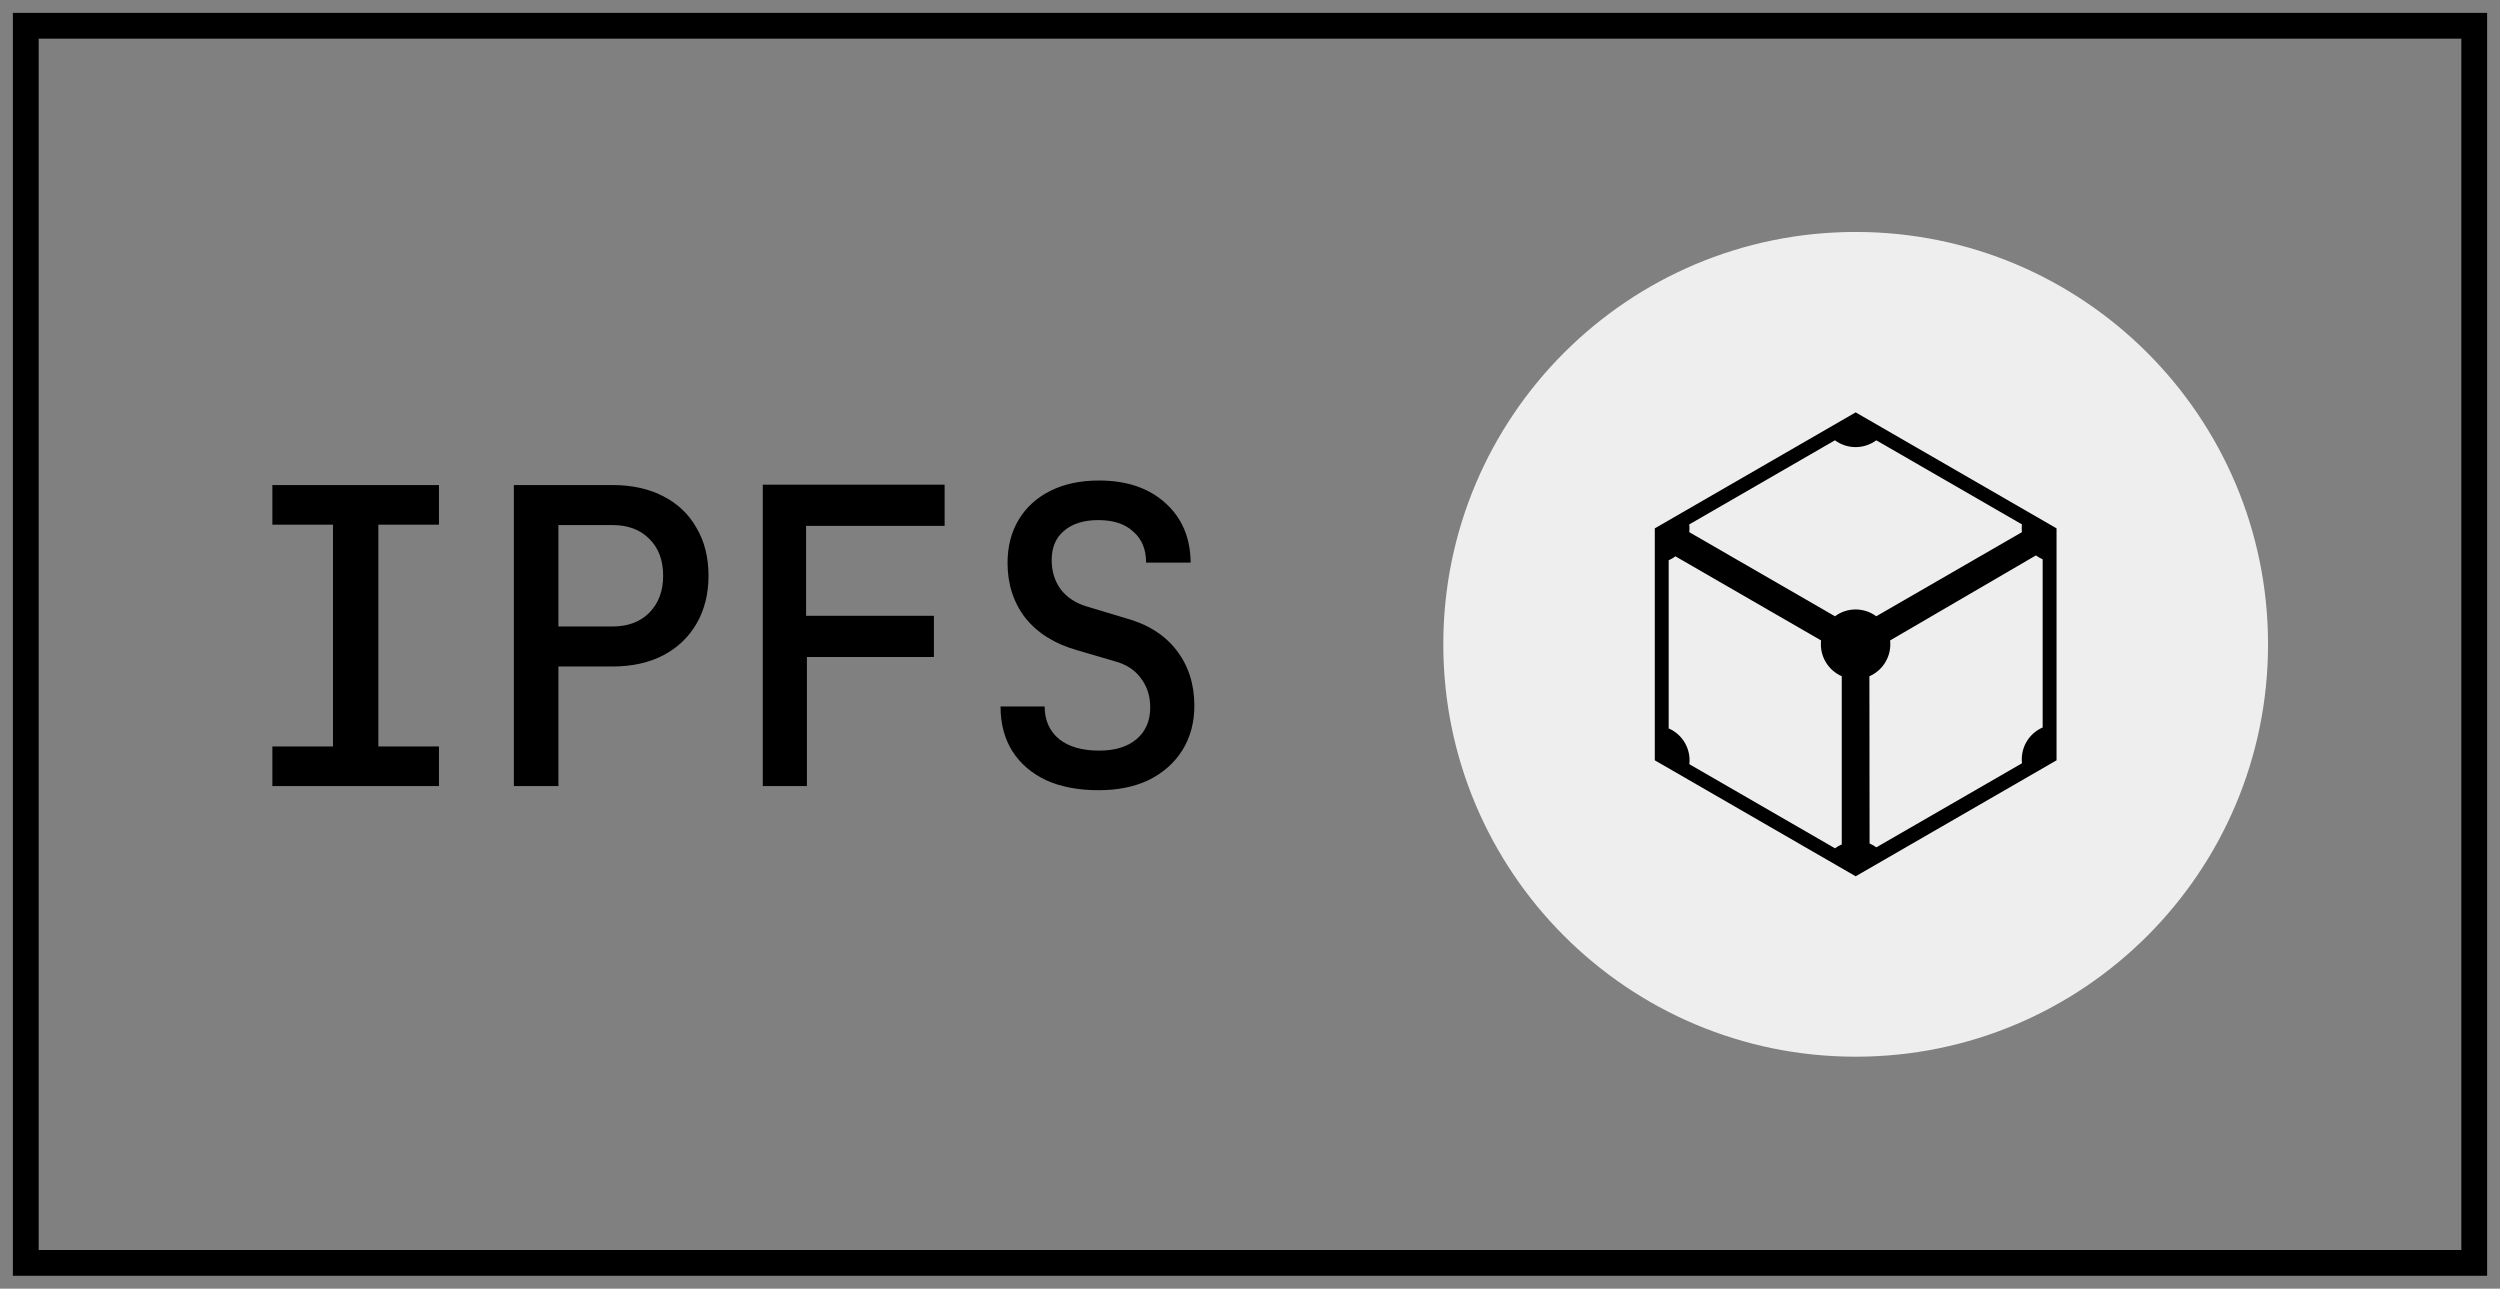
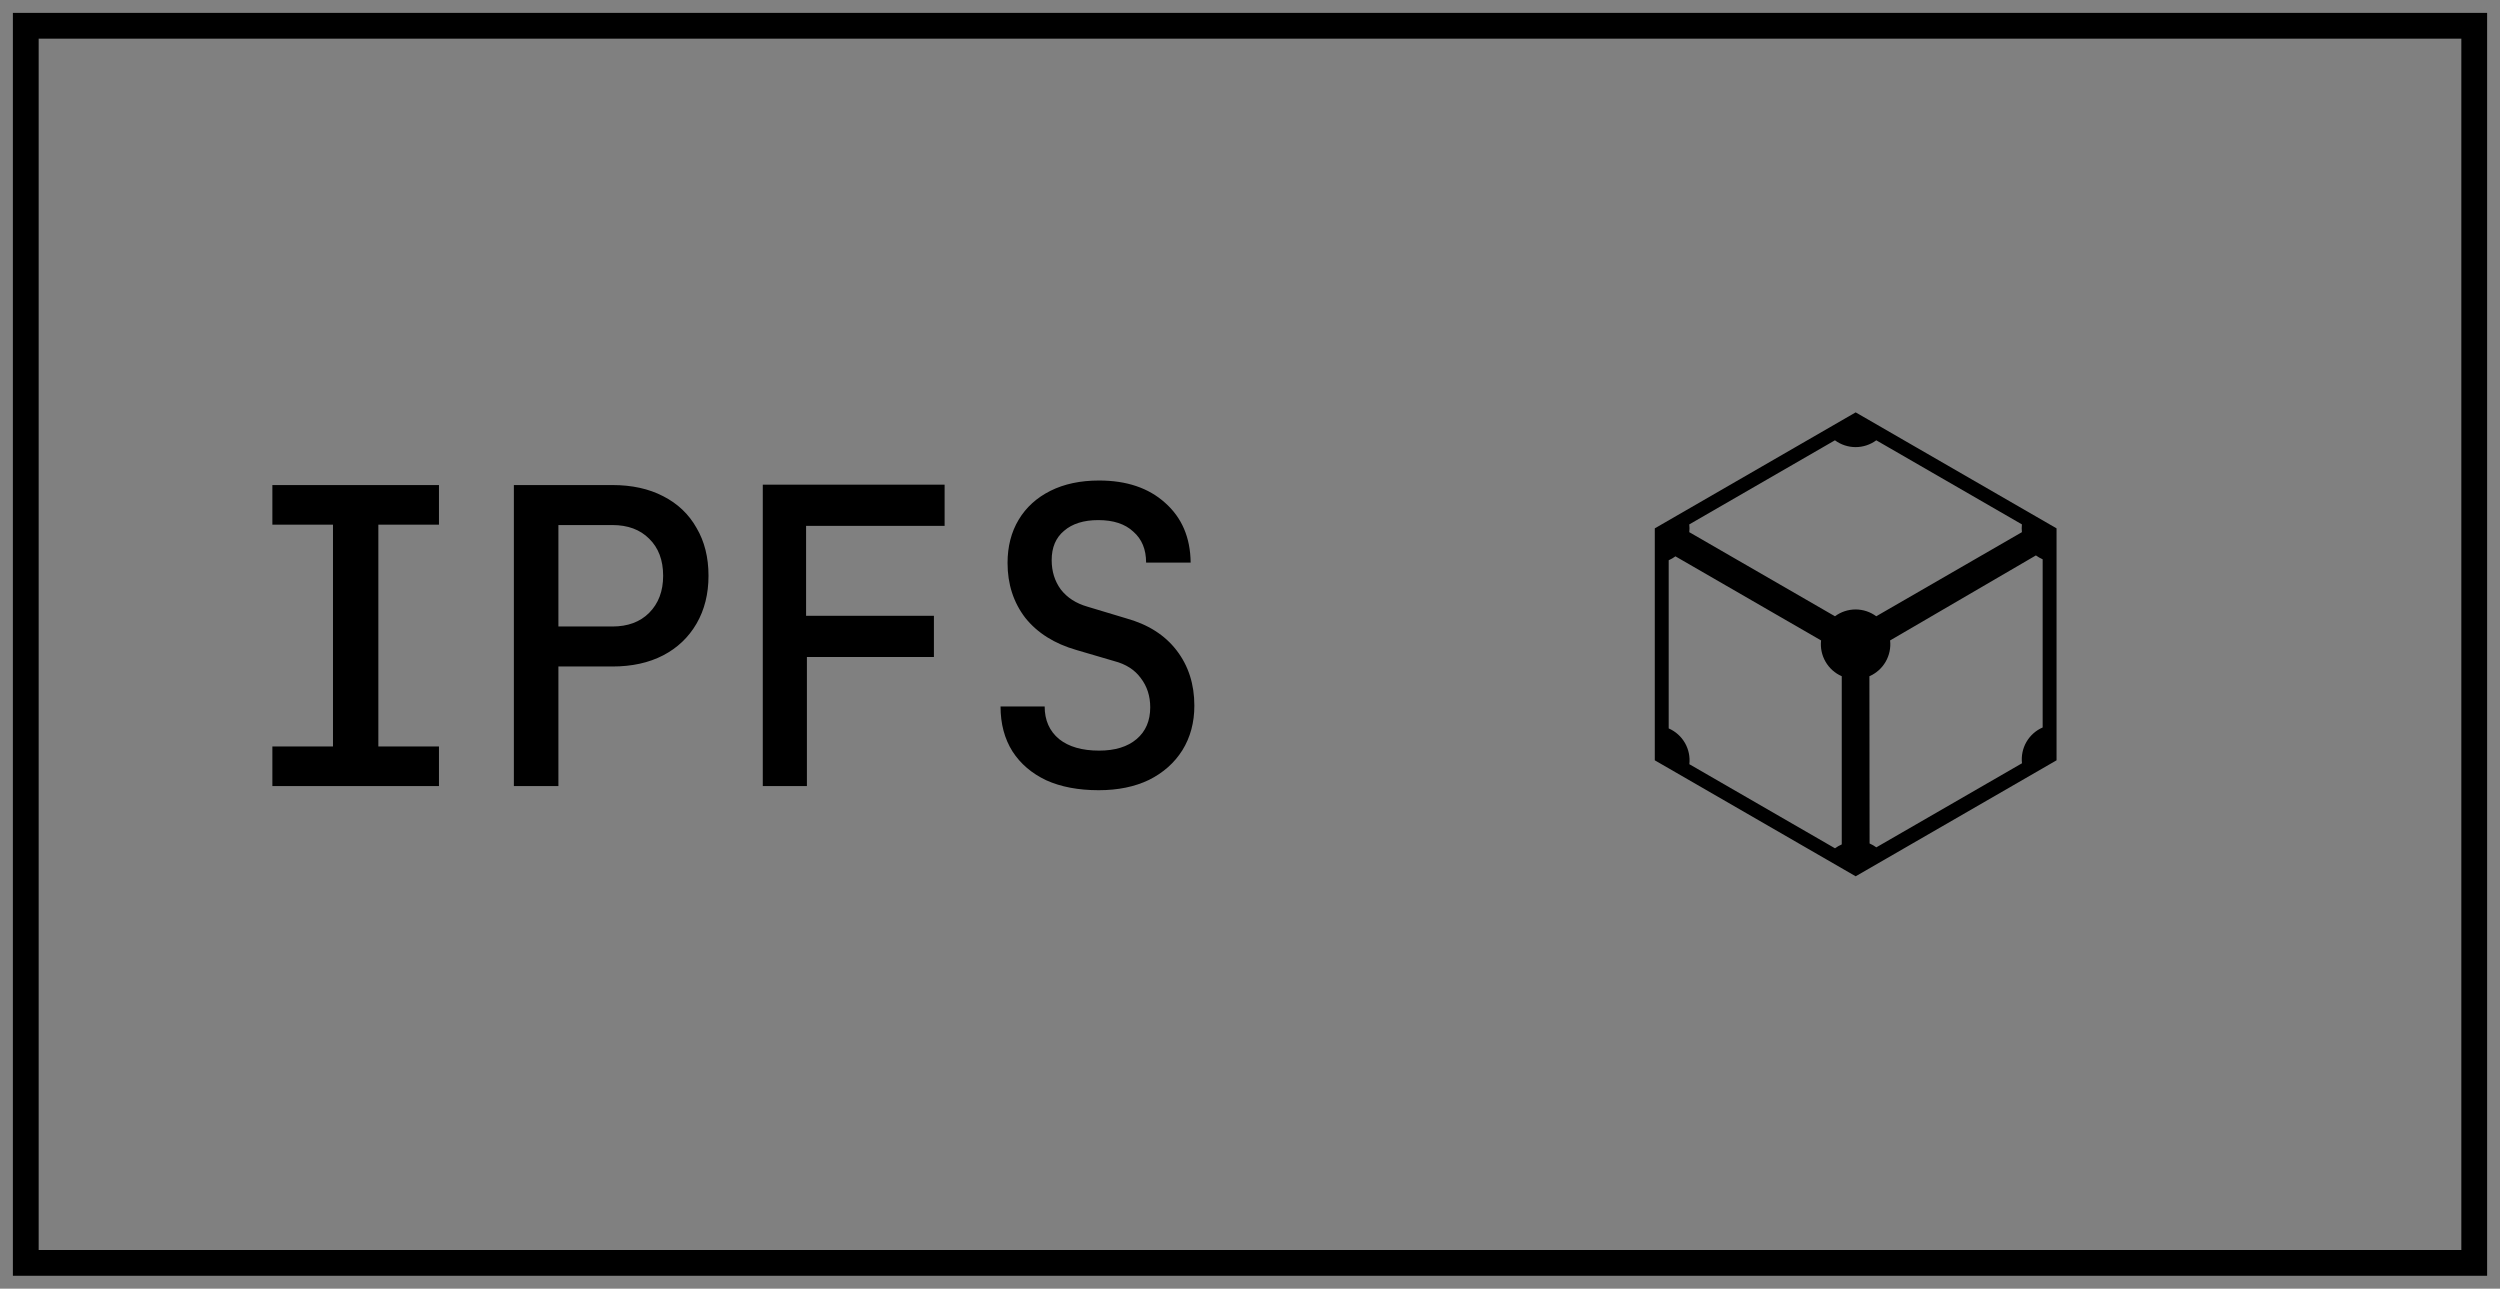
<svg xmlns="http://www.w3.org/2000/svg" width="97" height="50" viewBox="0 0 97 50" fill="none">
  <rect x="0" y="0" width="97" height="50" fill="#808080" stroke="none" />
  <rect x="1" y="1" width="95" height="48" stroke="black" />
  <path d="M10.568 30.5V28.964H12.92V20.356H10.568V18.82H17.032V20.356H14.68V28.964H17.032V30.5H10.568ZM19.938 30.5V18.82H23.762C24.519 18.82 25.175 18.964 25.73 19.252C26.295 19.54 26.727 19.951 27.026 20.484C27.335 21.007 27.49 21.625 27.49 22.34C27.49 23.044 27.335 23.663 27.026 24.196C26.716 24.729 26.284 25.14 25.73 25.428C25.175 25.716 24.519 25.86 23.762 25.86H21.666V30.5H19.938ZM21.666 24.308H23.762C24.359 24.308 24.834 24.132 25.186 23.78C25.548 23.417 25.73 22.937 25.73 22.34C25.73 21.732 25.548 21.252 25.186 20.9C24.834 20.548 24.359 20.372 23.762 20.372H21.666V24.308ZM29.596 30.5V18.804H36.651V20.404H31.276V23.892H36.236V25.492H31.308V30.5H29.596ZM42.629 30.66C41.84 30.66 41.163 30.532 40.597 30.276C40.032 30.009 39.595 29.636 39.285 29.156C38.976 28.665 38.821 28.084 38.821 27.412H40.533C40.533 27.945 40.72 28.367 41.093 28.676C41.467 28.975 41.984 29.124 42.645 29.124C43.264 29.124 43.749 28.975 44.101 28.676C44.453 28.377 44.629 27.967 44.629 27.444C44.629 27.007 44.507 26.628 44.261 26.308C44.027 25.988 43.685 25.769 43.237 25.652L41.765 25.22C40.912 24.975 40.251 24.559 39.781 23.972C39.323 23.375 39.093 22.665 39.093 21.844C39.093 21.204 39.237 20.644 39.525 20.164C39.813 19.684 40.224 19.311 40.757 19.044C41.291 18.777 41.92 18.644 42.645 18.644C43.712 18.644 44.565 18.932 45.205 19.508C45.856 20.084 46.187 20.857 46.197 21.828H44.469C44.469 21.316 44.304 20.916 43.973 20.628C43.653 20.329 43.2 20.18 42.613 20.18C42.048 20.18 41.605 20.319 41.285 20.596C40.965 20.863 40.805 21.241 40.805 21.732C40.805 22.169 40.923 22.548 41.157 22.868C41.403 23.188 41.749 23.412 42.197 23.54L43.685 23.988C44.539 24.223 45.195 24.639 45.653 25.236C46.112 25.833 46.341 26.548 46.341 27.38C46.341 28.031 46.187 28.607 45.877 29.108C45.568 29.599 45.136 29.983 44.581 30.26C44.027 30.527 43.376 30.66 42.629 30.66Z" fill="black" />
-   <path d="M56 25C56 16.163 63.163 9 72 9C80.837 9 88 16.163 88 25C88 33.837 80.837 41 72 41C63.163 41 56 33.837 56 25Z" fill="#EEEEEE" />
  <path d="M72 16L64.206 20.5V29.5L72 34L79.794 29.5V20.5L72 16ZM71.195 17.084H71.196C71.428 17.255 71.709 17.348 71.998 17.348C72.286 17.348 72.567 17.255 72.8 17.084L78.45 20.346C78.439 20.447 78.439 20.548 78.45 20.648L72.799 23.911C72.567 23.74 72.286 23.647 71.997 23.647C71.709 23.647 71.428 23.74 71.196 23.911L65.544 20.648C65.555 20.548 65.555 20.447 65.544 20.347L71.195 17.084ZM78.993 21.55C79.075 21.61 79.163 21.66 79.255 21.701V28.226C78.99 28.341 78.77 28.538 78.625 28.788C78.481 29.038 78.421 29.328 78.453 29.615L72.802 32.877C72.72 32.818 72.633 32.767 72.54 32.727L72.533 26.238C72.798 26.122 73.019 25.925 73.163 25.675C73.307 25.426 73.368 25.136 73.336 24.849L78.993 21.55ZM65.007 21.586L70.658 24.849C70.626 25.135 70.686 25.425 70.831 25.675C70.975 25.925 71.195 26.122 71.46 26.238V32.763C71.367 32.803 71.28 32.854 71.198 32.914L65.547 29.651C65.579 29.365 65.519 29.075 65.375 28.825C65.231 28.575 65.01 28.378 64.745 28.262V21.738C64.838 21.697 64.925 21.646 65.007 21.586Z" fill="black" />
</svg>